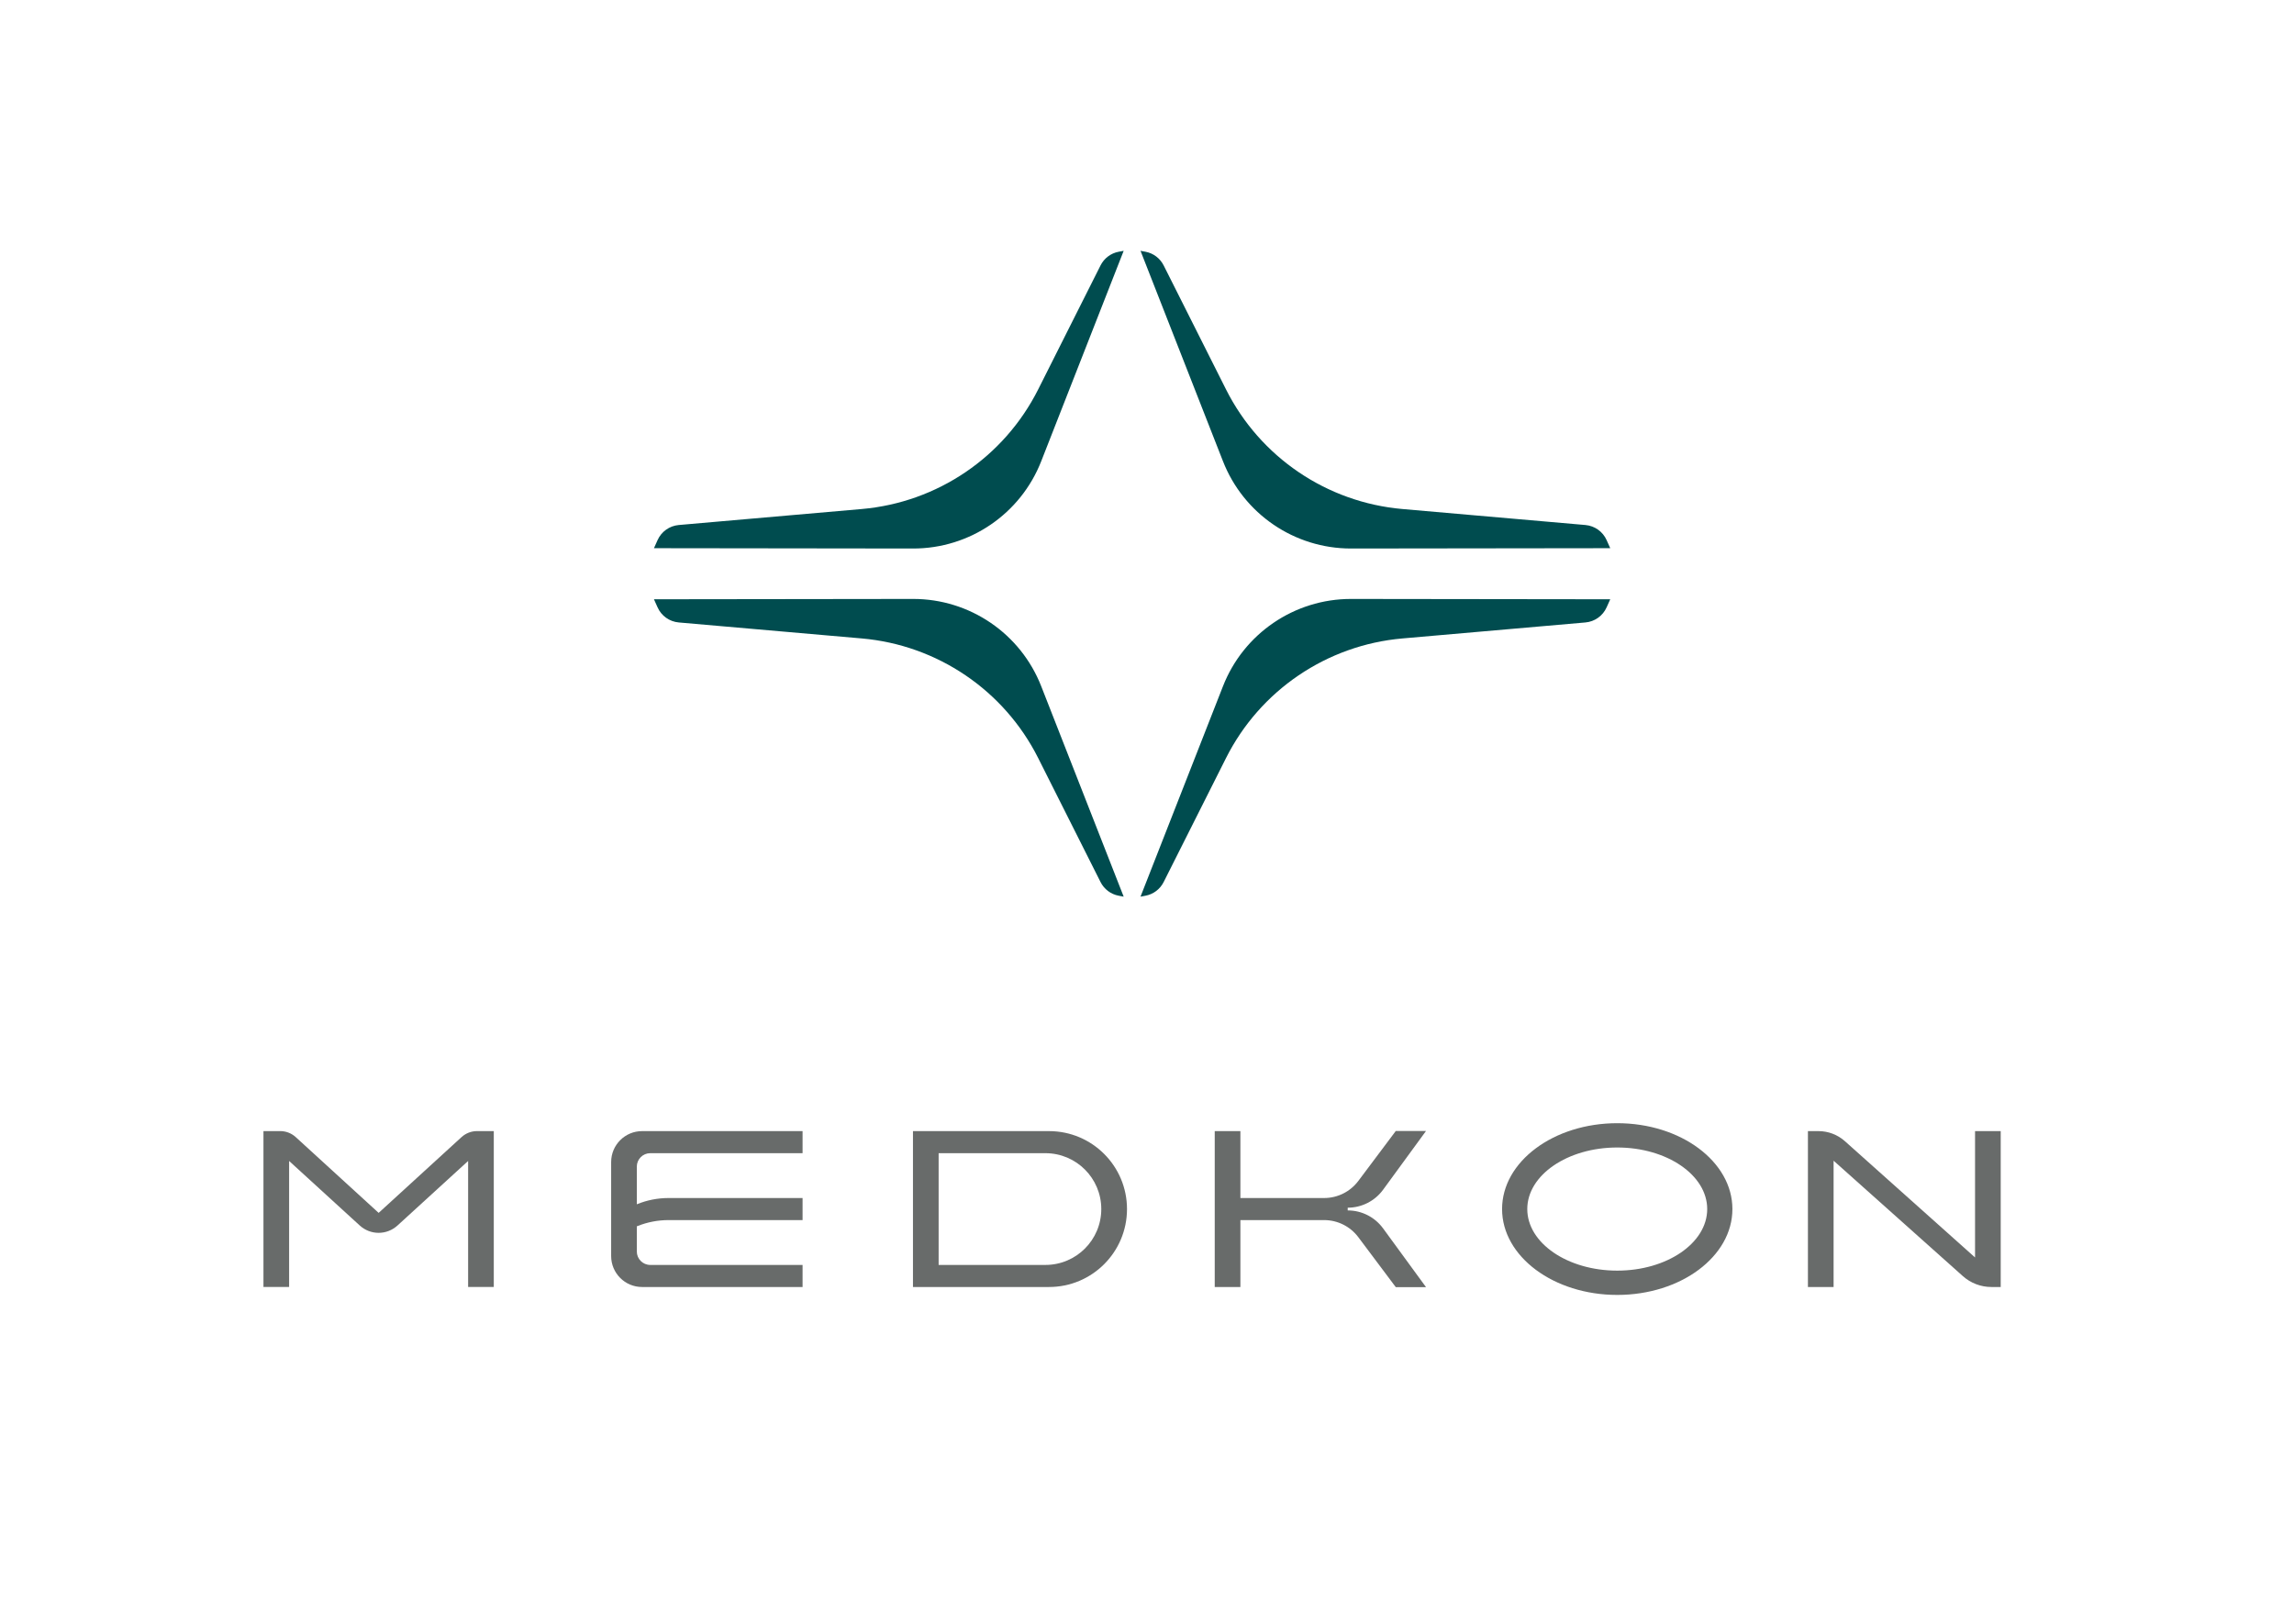
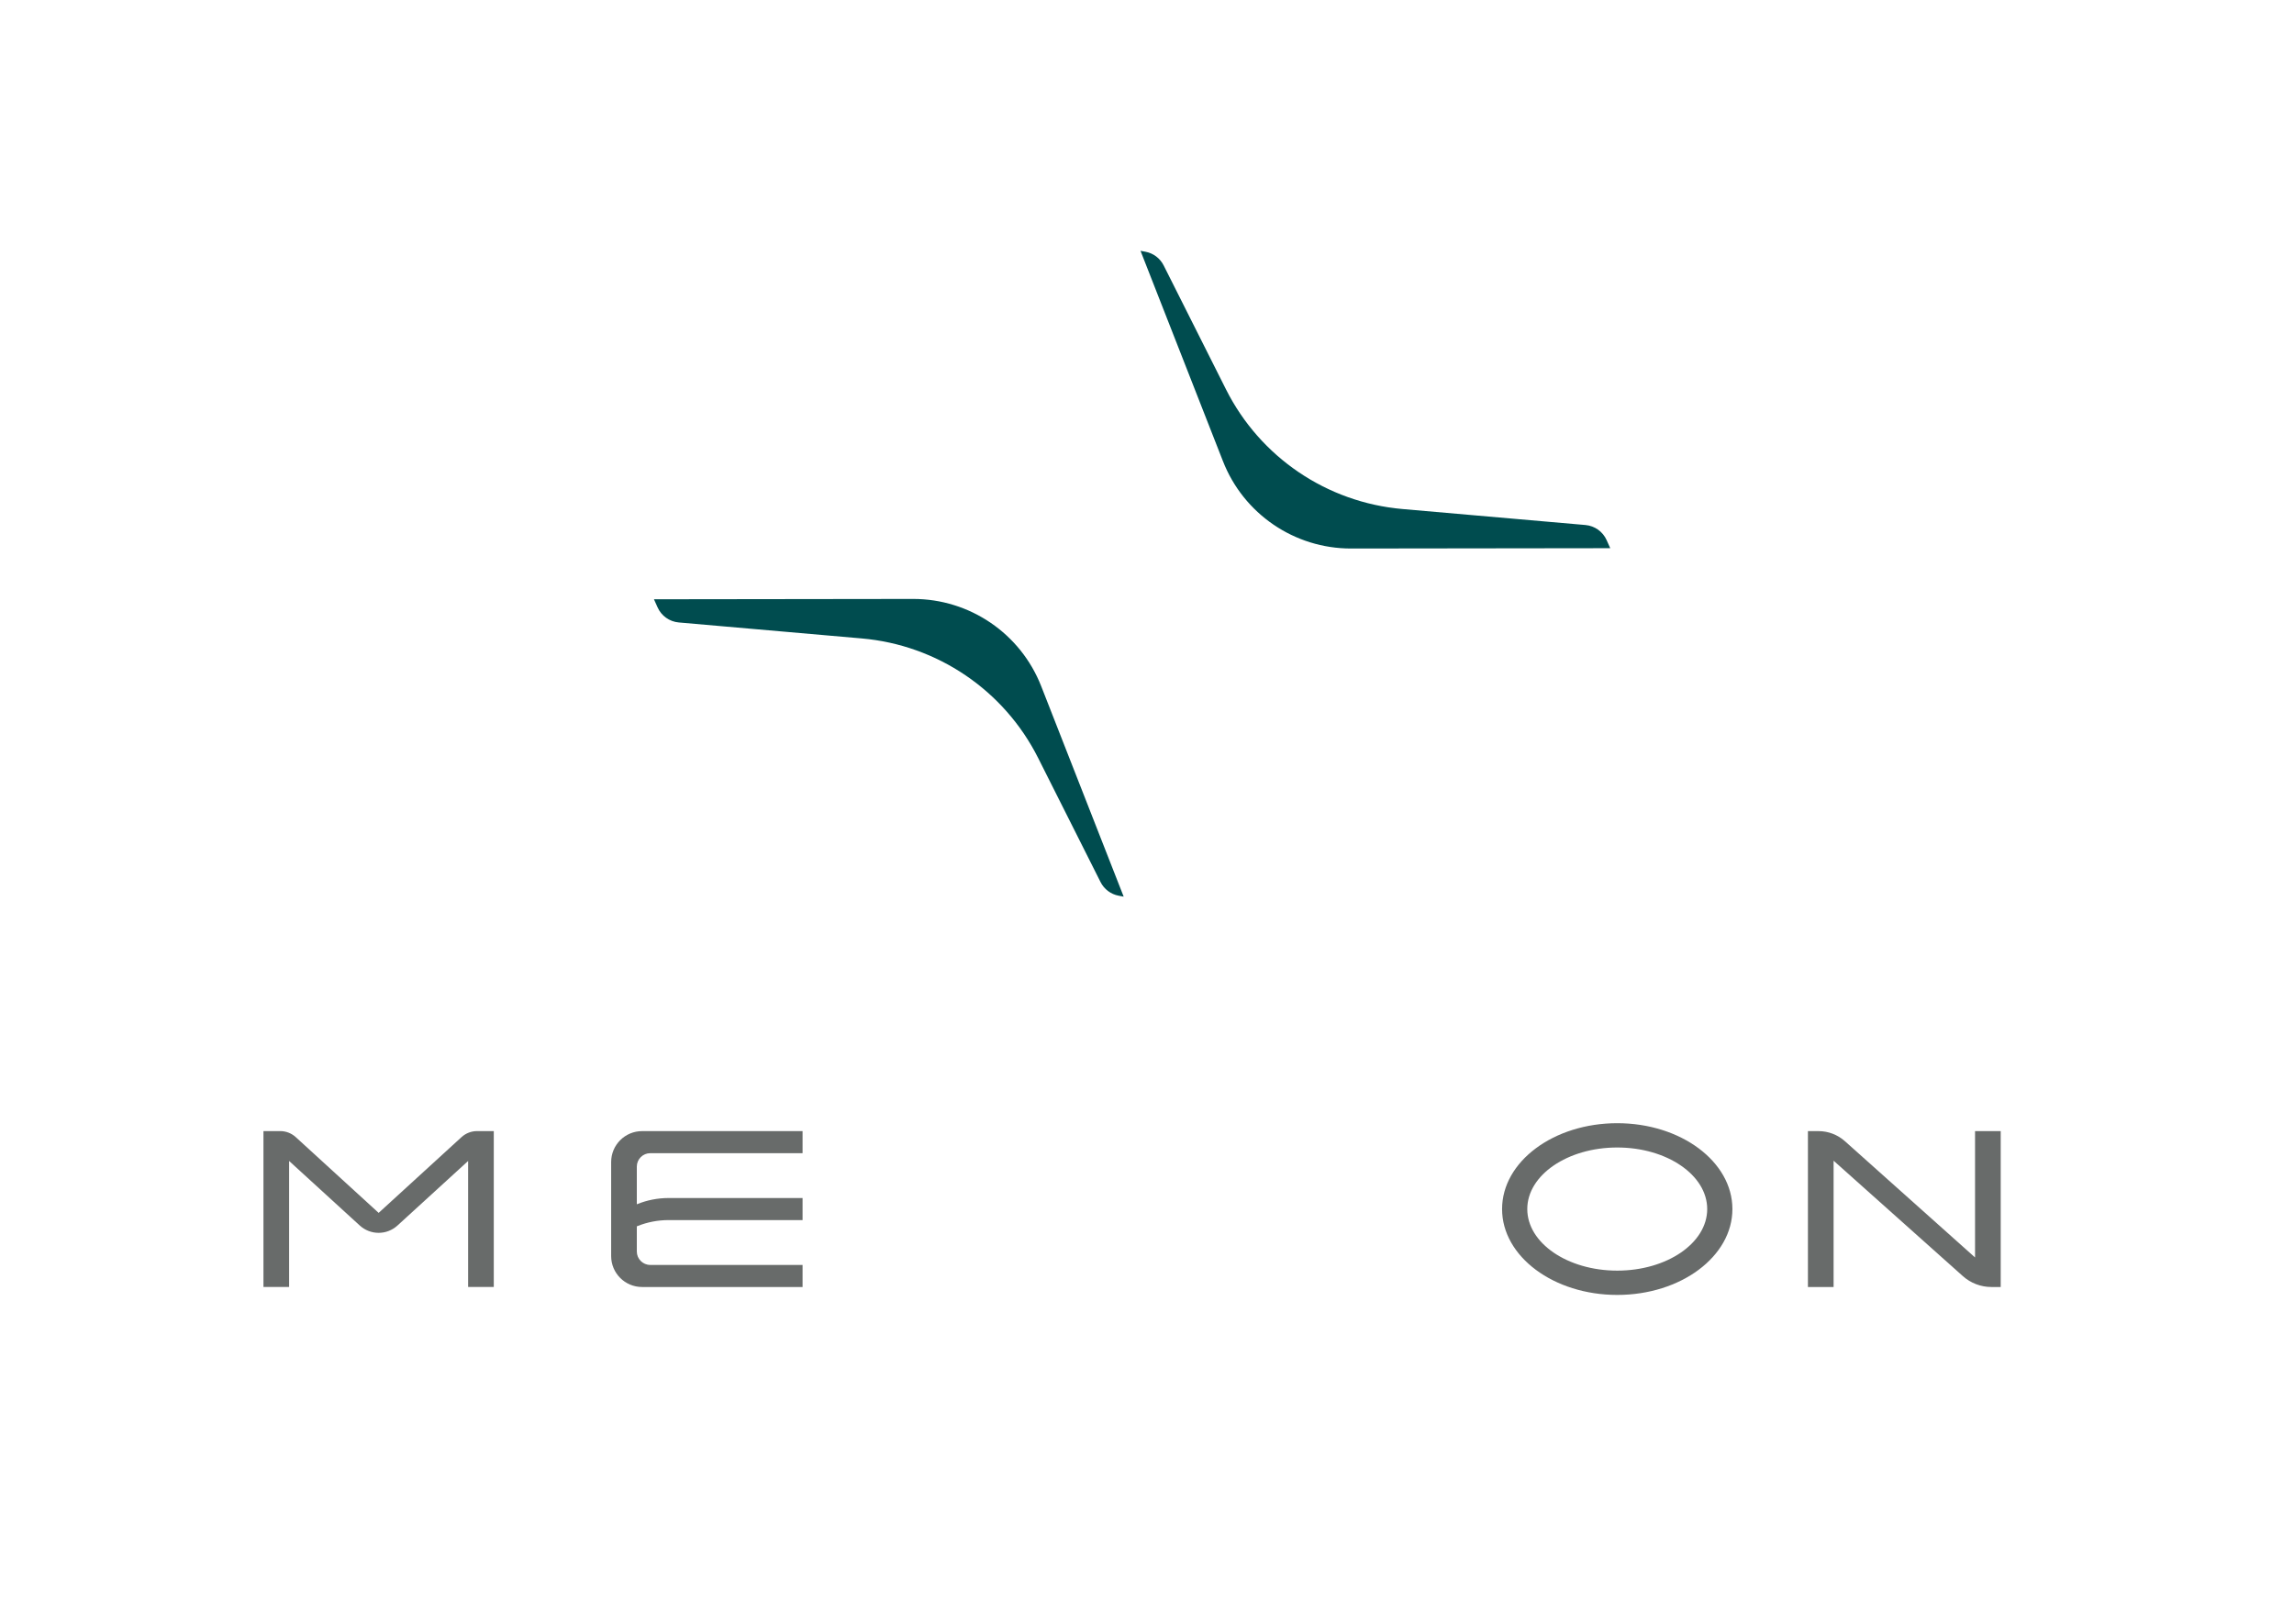
<svg xmlns="http://www.w3.org/2000/svg" width="842" height="596" viewBox="0 0 842 596" fill="none">
-   <path d="M240.03 201.23L335.14 201.35C355.95 201.38 374.64 188.63 382.2 169.24L412.44 92.07L410.61 92.41C407.72 92.95 405.26 94.81 403.94 97.44L381.06 142.94C368.56 167.81 344.06 184.42 316.33 186.85L249.14 192.72C245.73 193.02 242.75 195.14 241.36 198.26L240.03 201.23Z" fill="#004C4F" />
  <path d="M591.03 201.23L495.92 201.35C475.11 201.38 456.42 188.63 448.86 169.24L418.62 92.07L420.45 92.41C423.34 92.95 425.8 94.81 427.12 97.44L450 142.94C462.5 167.81 487 184.42 514.73 186.85L581.92 192.72C585.33 193.02 588.31 195.14 589.7 198.26L591.03 201.23Z" fill="#004C4F" />
  <path d="M240.03 219.98L335.14 219.86C355.95 219.83 374.64 232.58 382.2 251.97L412.44 329.14L410.61 328.8C407.72 328.26 405.26 326.4 403.94 323.77L381.06 278.27C368.56 253.4 344.06 236.79 316.33 234.36L249.14 228.49C245.73 228.19 242.75 226.07 241.36 222.95L240.03 219.98Z" fill="#004C4F" />
-   <path d="M591.03 219.98L495.92 219.86C475.11 219.83 456.42 232.58 448.86 251.97L418.62 329.14L420.45 328.8C423.34 328.26 425.8 326.4 427.12 323.77L450 278.27C462.5 253.4 487 236.79 514.73 234.36L581.92 228.49C585.33 228.19 588.31 226.07 589.7 222.95L591.03 219.98Z" fill="#004C4F" />
  <path d="M138.98 445.22L108.55 417.41C107 415.99 104.97 415.2 102.86 415.2H96.7V472.42H106.12V426.17L132.06 449.87C133.95 451.59 136.41 452.55 138.97 452.55C141.53 452.55 143.99 451.59 145.88 449.87L171.82 426.17V472.42H181.24V415.2H175.09C172.99 415.2 170.96 415.99 169.4 417.41L138.98 445.22Z" fill="#686B6A" />
  <path d="M224.32 426.56V461.08C224.32 467.35 229.4 472.43 235.67 472.43H294.58V464.33H238.68C235.95 464.33 233.74 462.12 233.74 459.39V450.16L234.02 450.05C237.63 448.61 241.49 447.87 245.38 447.87H294.58V439.77H245.38C241.39 439.77 237.43 440.55 233.74 442.07V428.25C233.74 425.52 235.95 423.31 238.68 423.31H294.58V415.21H235.67C229.4 415.21 224.32 420.29 224.32 426.56Z" fill="#686B6A" />
  <path d="M593.6 412.3C570.25 412.3 551.33 426.41 551.33 443.82C551.33 461.23 570.26 475.34 593.6 475.34C616.95 475.34 635.87 461.23 635.87 443.82C635.87 426.41 616.95 412.3 593.6 412.3ZM593.6 466.42C575.36 466.42 560.58 456.3 560.58 443.82C560.58 431.34 575.37 421.22 593.6 421.22C611.84 421.22 626.62 431.34 626.62 443.82C626.63 456.3 611.84 466.42 593.6 466.42Z" fill="#686B6A" />
  <path d="M724.93 415.21V461.59L677.14 418.89C674.48 416.52 671.05 415.21 667.48 415.21H663.59V472.43H673.01V426.07L720.46 468.44C723.34 471.01 727.06 472.43 730.92 472.43H734.35V415.21H724.93Z" fill="#686B6A" />
-   <path d="M335.1 415.21V472.43H385.05C400.85 472.43 413.66 459.62 413.66 443.82C413.66 428.02 400.85 415.21 385.05 415.21H335.1ZM344.52 464.33V423.31H383.71C395.04 423.31 404.22 432.49 404.22 443.82C404.22 455.15 395.04 464.33 383.71 464.33H344.52Z" fill="#686B6A" />
-   <path d="M512.31 415.16L498.57 433.49C495.61 437.44 490.96 439.77 486.02 439.77H455.28V415.21H445.86V472.43H455.28V447.87H486.02C490.96 447.87 495.61 450.2 498.57 454.15L512.31 472.48H523.41L507.66 450.92C504.63 446.77 499.81 444.32 494.67 444.32V443.32C499.8 443.32 504.63 440.87 507.66 436.72L523.41 415.16H512.31Z" fill="#686B6A" />
</svg>